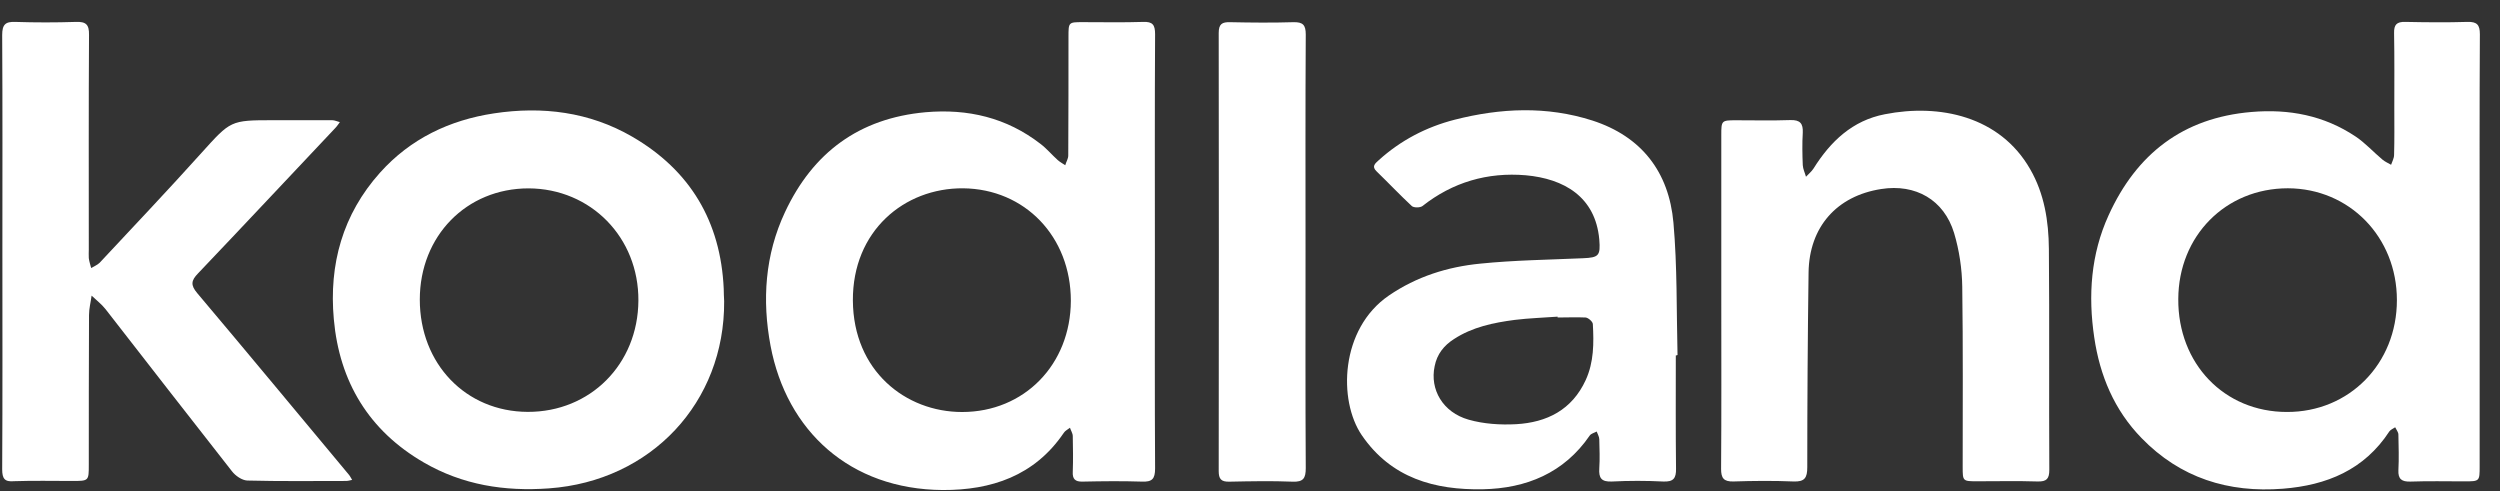
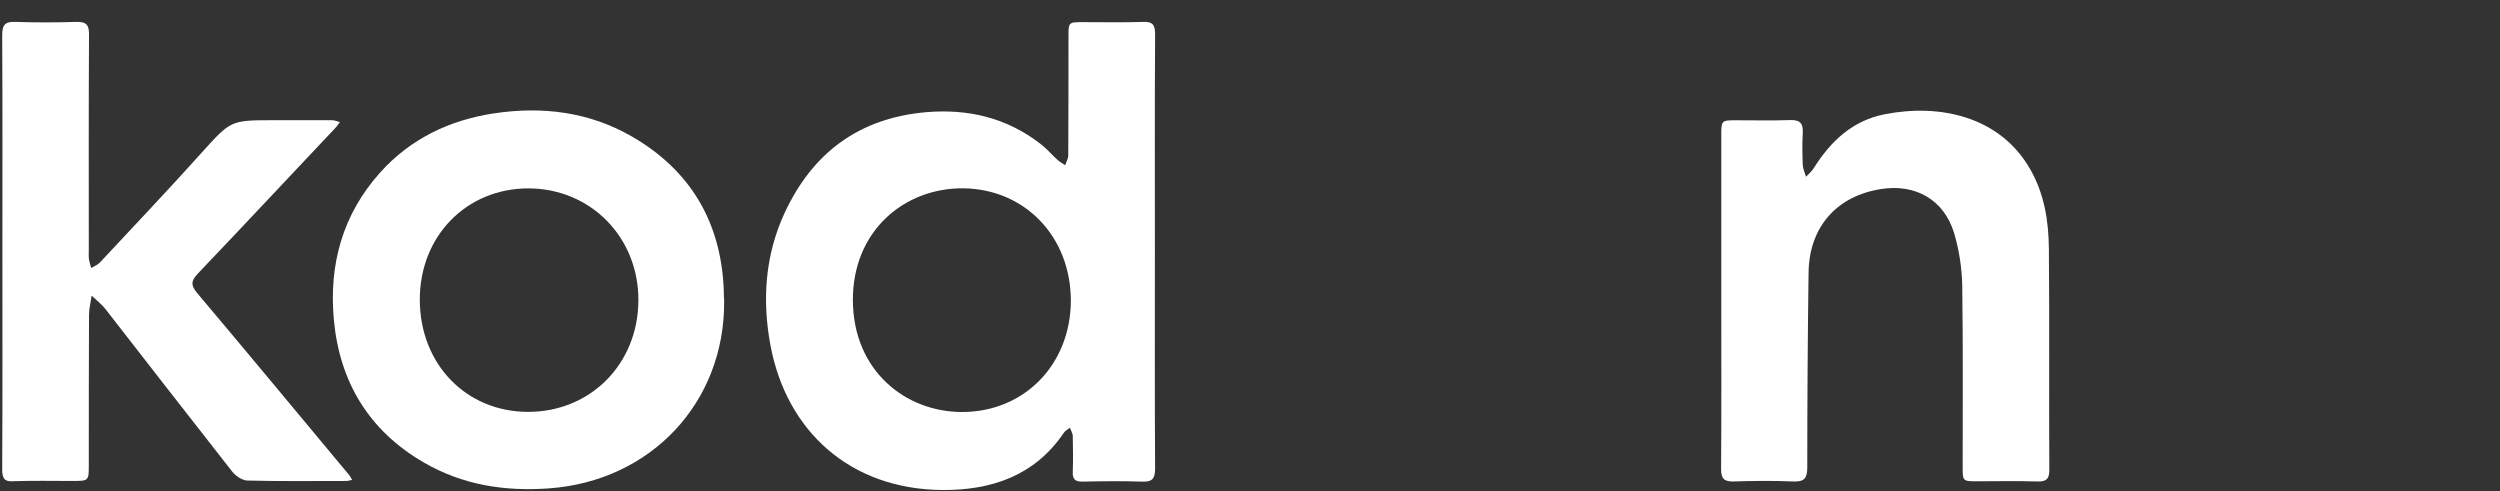
<svg xmlns="http://www.w3.org/2000/svg" width="112" height="22" viewBox="0 0 112 22" fill="none">
  <rect x="0" y="0" width="112" height="22" fill="#333333" stroke="none" />
  <path d="M51.739 11.284C51.739 14.518 51.729 17.753 51.748 20.987C51.748 21.46 51.614 21.596 51.151 21.576C50.266 21.547 49.389 21.557 48.503 21.576C48.166 21.586 48.041 21.46 48.06 21.132C48.08 20.601 48.07 20.07 48.06 19.539C48.06 19.413 47.974 19.288 47.935 19.163C47.839 19.24 47.714 19.298 47.656 19.394C46.346 21.325 44.401 21.962 42.234 21.953C38.075 21.924 35.243 19.307 34.521 15.494C34.136 13.447 34.271 11.419 35.166 9.507C36.418 6.833 38.489 5.298 41.464 5.028C43.361 4.863 45.094 5.269 46.616 6.447C46.895 6.659 47.126 6.939 47.386 7.171C47.483 7.258 47.608 7.325 47.723 7.403C47.762 7.258 47.858 7.113 47.858 6.968C47.868 5.201 47.868 3.425 47.868 1.658C47.868 0.992 47.868 0.992 48.513 0.992C49.409 0.992 50.314 1.011 51.209 0.982C51.643 0.963 51.748 1.117 51.748 1.532C51.729 4.786 51.739 8.03 51.739 11.284ZM47.974 13.476C47.974 10.598 45.913 8.465 43.149 8.436C40.511 8.416 38.19 10.347 38.209 13.466C38.229 16.613 40.569 18.458 43.101 18.458C45.884 18.458 47.964 16.334 47.974 13.476Z" fill="white" />
-   <path d="M111.088 11.331C111.088 14.517 111.088 17.703 111.088 20.89C111.088 21.565 111.088 21.565 110.395 21.565C109.595 21.565 108.787 21.546 107.987 21.575C107.602 21.585 107.429 21.469 107.448 21.063C107.477 20.532 107.458 20.001 107.448 19.47C107.448 19.364 107.361 19.258 107.304 19.142C107.217 19.2 107.101 19.248 107.044 19.326C105.917 21.054 104.232 21.739 102.277 21.894C99.831 22.087 97.674 21.411 95.941 19.625C94.718 18.37 94.073 16.825 93.822 15.116C93.543 13.243 93.668 11.389 94.467 9.641C95.719 6.89 97.799 5.277 100.861 5.017C102.547 4.872 104.116 5.171 105.532 6.117C105.965 6.407 106.331 6.813 106.735 7.151C106.851 7.247 106.986 7.305 107.121 7.382C107.169 7.237 107.255 7.093 107.255 6.938C107.275 6.243 107.265 5.557 107.265 4.862C107.265 3.733 107.275 2.613 107.255 1.483C107.246 1.106 107.371 0.971 107.756 0.981C108.69 1 109.615 1.01 110.549 0.981C110.972 0.971 111.098 1.116 111.098 1.531C111.078 4.804 111.088 8.068 111.088 11.331ZM102.45 18.456C105.243 18.466 107.381 16.294 107.381 13.446C107.381 10.617 105.253 8.444 102.498 8.435C99.706 8.435 97.597 10.568 97.587 13.397C97.568 16.294 99.648 18.456 102.45 18.456Z" fill="white" />
  <path d="M0.107 11.274C0.107 8.04 0.117 4.806 0.098 1.571C0.098 1.098 0.242 0.963 0.695 0.982C1.59 1.011 2.495 1.011 3.391 0.982C3.853 0.963 3.998 1.098 3.988 1.571C3.969 4.777 3.978 7.972 3.978 11.178C3.978 11.303 3.969 11.439 3.978 11.564C3.998 11.719 4.046 11.863 4.084 12.008C4.209 11.931 4.364 11.873 4.469 11.767C5.991 10.135 7.532 8.513 9.024 6.852C10.334 5.404 10.315 5.385 12.231 5.385C13.117 5.385 13.993 5.385 14.879 5.385C14.995 5.385 15.11 5.443 15.226 5.472C15.158 5.559 15.101 5.655 15.024 5.732C12.972 7.905 10.931 10.087 8.87 12.25C8.562 12.568 8.533 12.771 8.832 13.128C11.114 15.832 13.367 18.554 15.63 21.267C15.688 21.335 15.726 21.422 15.775 21.499C15.688 21.518 15.592 21.547 15.505 21.547C14.032 21.547 12.549 21.567 11.075 21.528C10.844 21.518 10.546 21.316 10.392 21.113C8.495 18.699 6.617 16.276 4.729 13.852C4.547 13.621 4.315 13.447 4.104 13.244C4.065 13.534 3.988 13.823 3.988 14.113C3.978 16.353 3.978 18.583 3.978 20.823C3.978 21.547 3.978 21.547 3.237 21.547C2.37 21.547 1.504 21.528 0.637 21.557C0.213 21.596 0.098 21.451 0.098 21.026C0.117 17.772 0.107 14.528 0.107 11.274Z" fill="white" />
  <path d="M32.442 13.499C32.471 18.027 29.168 21.551 24.594 21.879C22.601 22.024 20.723 21.725 18.99 20.721C16.534 19.301 15.205 17.11 14.955 14.3C14.733 11.838 15.35 9.608 17.025 7.735C18.393 6.209 20.145 5.379 22.129 5.079C24.296 4.751 26.404 5.012 28.321 6.122C30.921 7.628 32.288 9.926 32.423 12.939C32.423 13.112 32.433 13.277 32.442 13.499ZM18.807 13.421C18.807 16.299 20.867 18.442 23.641 18.452C26.443 18.461 28.581 16.318 28.6 13.47C28.619 10.641 26.472 8.449 23.679 8.439C20.896 8.439 18.807 10.573 18.807 13.421Z" fill="white" />
-   <path d="M75.076 15.924C75.076 17.613 75.067 19.303 75.086 20.992C75.095 21.427 74.97 21.591 74.518 21.572C73.747 21.533 72.977 21.533 72.207 21.572C71.744 21.591 71.619 21.417 71.648 20.983C71.677 20.548 71.658 20.114 71.648 19.68C71.648 19.564 71.571 19.448 71.532 19.332C71.427 19.39 71.292 19.419 71.224 19.506C70.069 21.195 68.374 21.881 66.429 21.919C64.281 21.958 62.327 21.427 61.007 19.496C59.948 17.942 60.035 14.736 62.221 13.24C63.463 12.39 64.85 11.955 66.313 11.811C67.844 11.656 69.385 11.637 70.916 11.569C71.629 11.54 71.706 11.453 71.648 10.729C71.475 8.808 70.059 8.007 68.355 7.852C66.641 7.707 65.081 8.161 63.723 9.233C63.617 9.31 63.338 9.31 63.251 9.233C62.712 8.731 62.201 8.19 61.672 7.678C61.431 7.447 61.614 7.321 61.768 7.176C62.75 6.288 63.896 5.689 65.177 5.361C67.228 4.84 69.289 4.743 71.34 5.4C73.545 6.114 74.768 7.707 74.97 9.976C75.144 11.946 75.105 13.925 75.153 15.904C75.115 15.924 75.095 15.924 75.076 15.924ZM69.78 14.224C69.78 14.215 69.78 14.205 69.78 14.186C69.144 14.234 68.499 14.253 67.864 14.331C66.91 14.456 65.967 14.649 65.138 15.19C64.686 15.479 64.378 15.866 64.272 16.406C64.05 17.449 64.638 18.473 65.793 18.801C66.467 18.994 67.218 19.042 67.921 19.004C69.298 18.926 70.425 18.366 71.041 17.024C71.407 16.223 71.407 15.373 71.359 14.514C71.35 14.408 71.157 14.234 71.032 14.224C70.618 14.205 70.194 14.224 69.78 14.224Z" fill="white" />
  <path d="M77.114 13.479C77.114 10.998 77.114 8.526 77.114 6.045C77.114 5.408 77.124 5.388 77.759 5.388C78.578 5.388 79.396 5.408 80.215 5.379C80.648 5.369 80.783 5.533 80.764 5.948C80.735 6.431 80.745 6.914 80.764 7.397C80.773 7.571 80.86 7.744 80.908 7.918C81.024 7.793 81.159 7.686 81.245 7.551C82.006 6.335 82.988 5.398 84.442 5.118C86.888 4.635 89.594 5.205 90.952 7.58C91.587 8.681 91.78 9.907 91.79 11.152C91.819 14.454 91.79 17.747 91.809 21.049C91.809 21.445 91.693 21.58 91.289 21.57C90.393 21.541 89.488 21.561 88.593 21.561C87.928 21.561 87.928 21.561 87.928 20.914C87.928 18.23 87.947 15.536 87.909 12.852C87.899 12.041 87.774 11.21 87.543 10.438C87.09 8.951 85.819 8.227 84.279 8.468C82.285 8.777 81.053 10.168 81.024 12.205C80.985 15.111 80.966 18.027 80.966 20.933C80.966 21.406 80.85 21.59 80.35 21.57C79.454 21.532 78.549 21.541 77.653 21.57C77.22 21.58 77.105 21.416 77.105 21.01C77.124 18.5 77.114 15.99 77.114 13.479Z" fill="white" />
-   <path d="M58.488 11.277C58.488 14.511 58.478 17.736 58.498 20.971C58.498 21.424 58.392 21.598 57.91 21.579C56.967 21.54 56.023 21.56 55.07 21.579C54.704 21.588 54.598 21.453 54.598 21.106C54.607 14.56 54.607 8.014 54.598 1.477C54.598 1.072 54.752 0.985 55.108 0.994C56.052 1.014 57.005 1.023 57.949 0.994C58.373 0.985 58.498 1.12 58.498 1.545C58.478 4.779 58.488 8.033 58.488 11.277Z" fill="white" />
</svg>